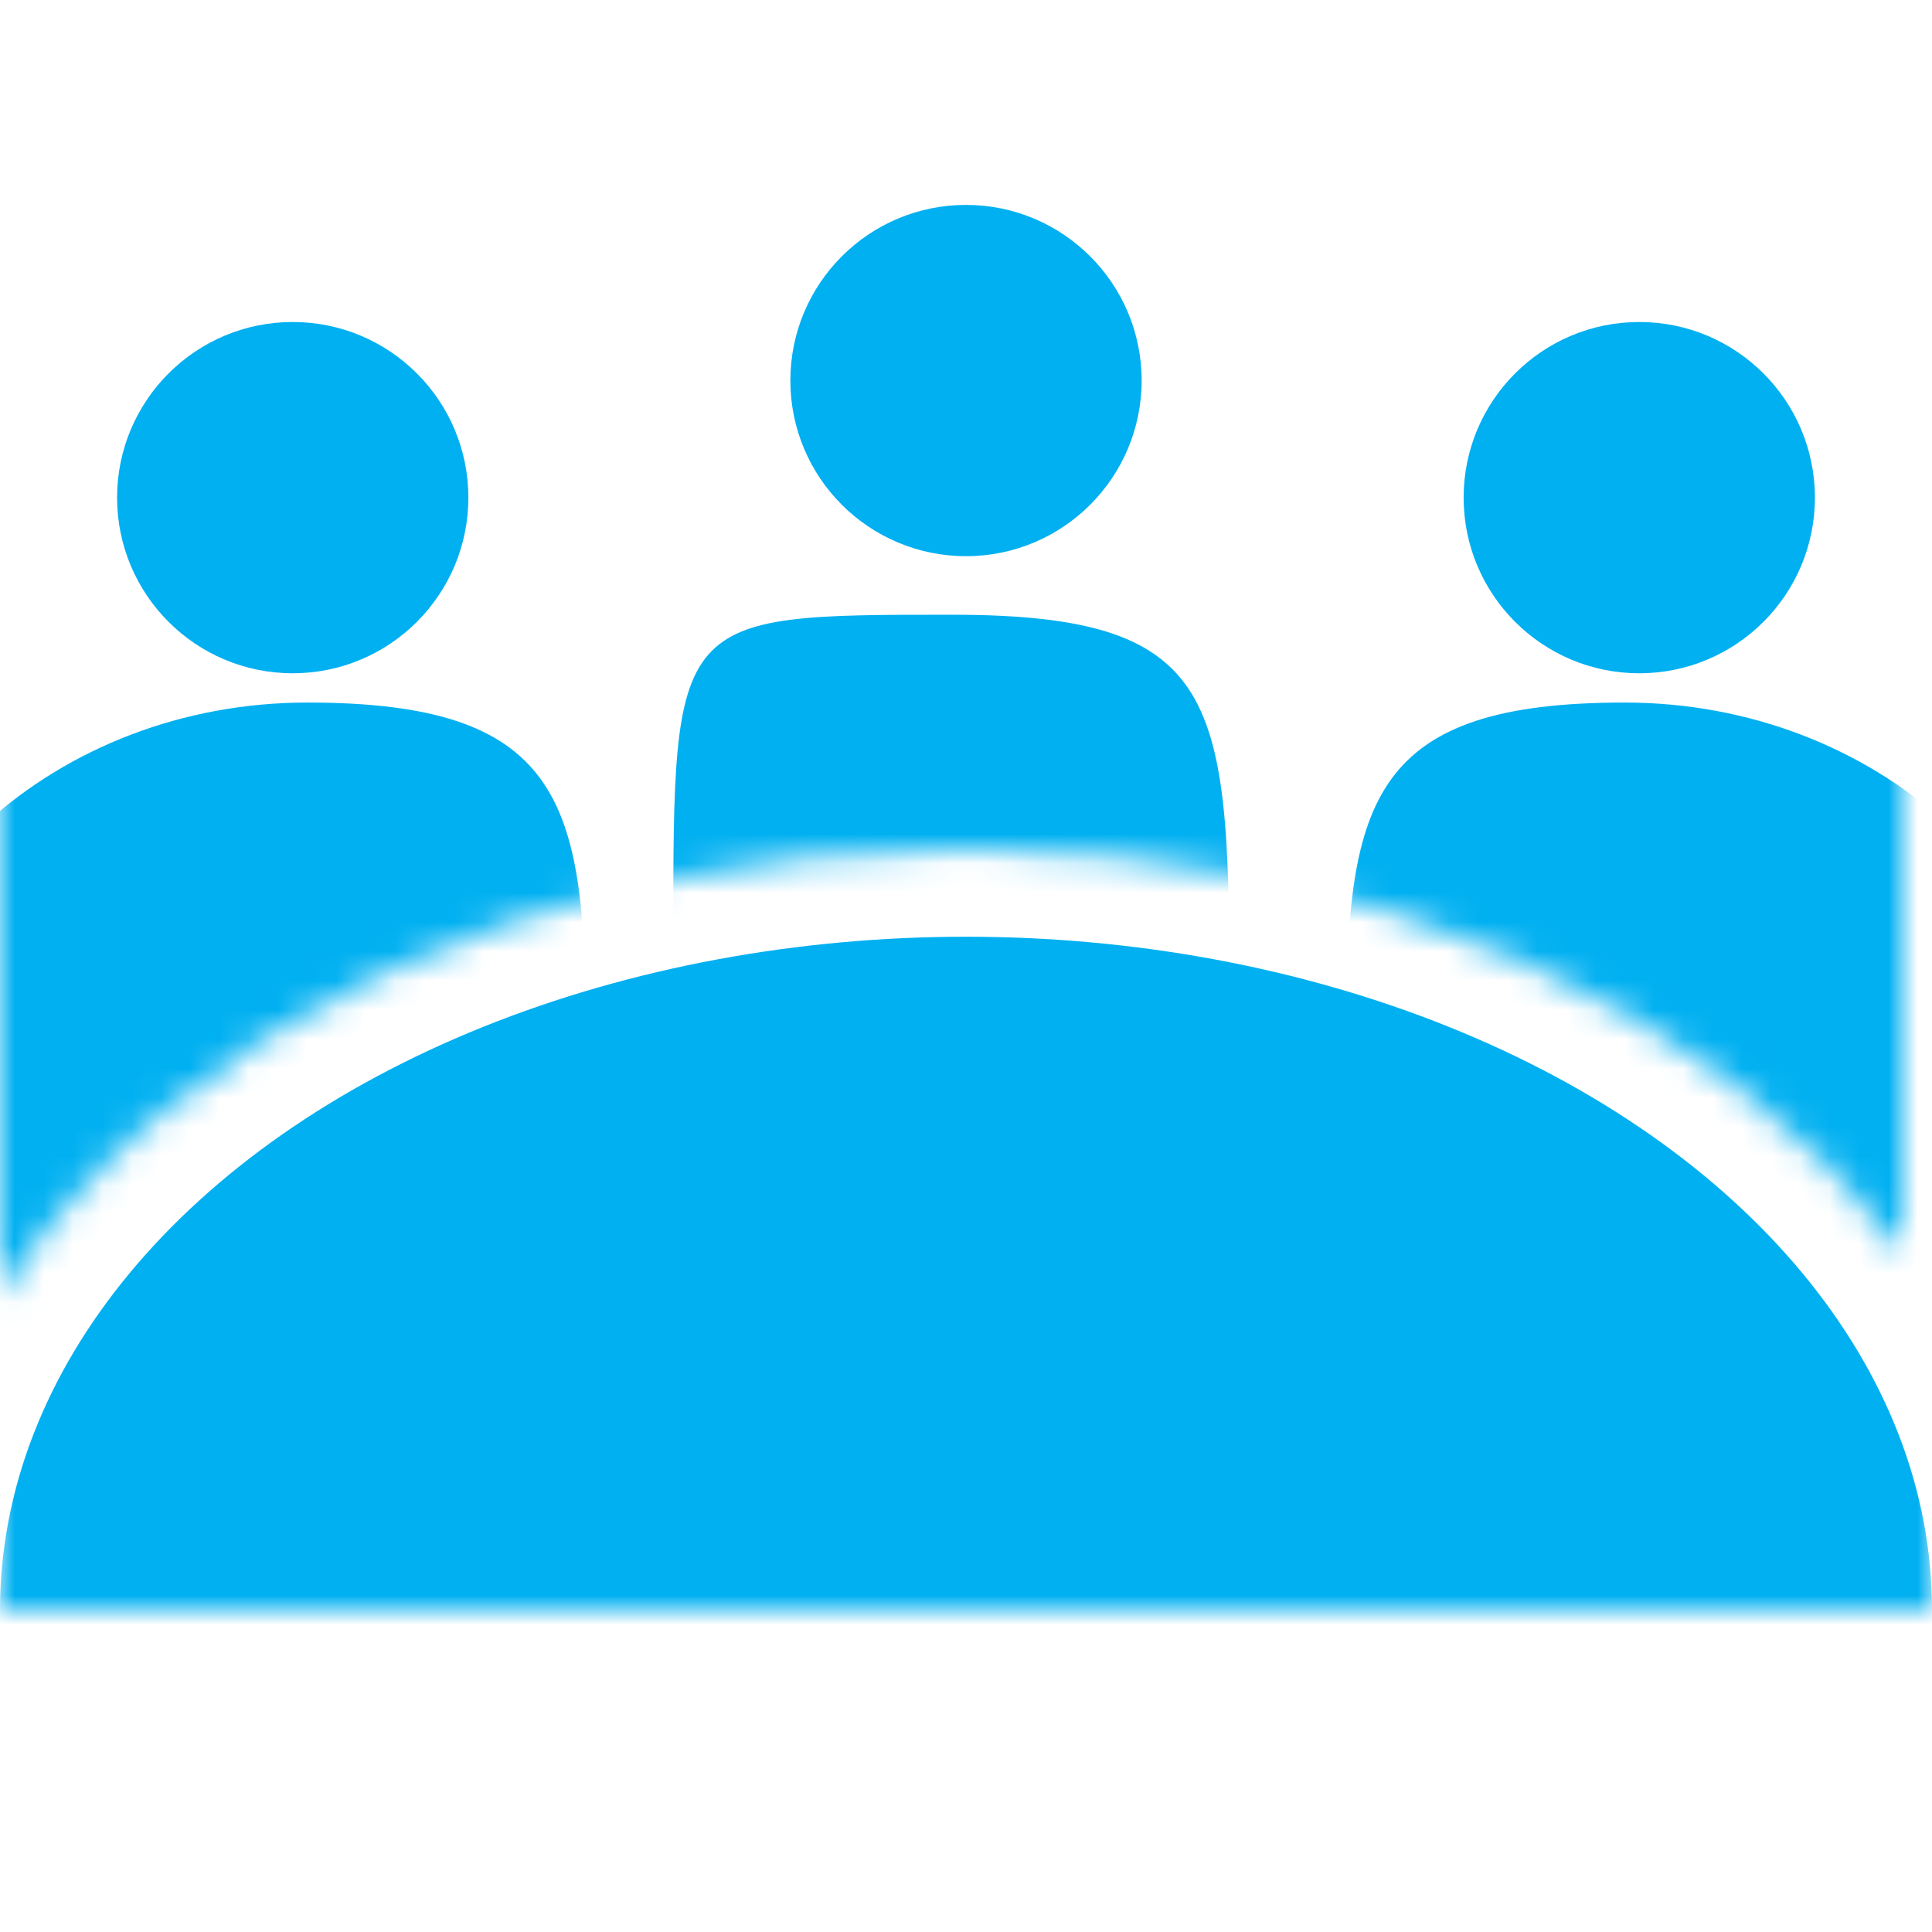
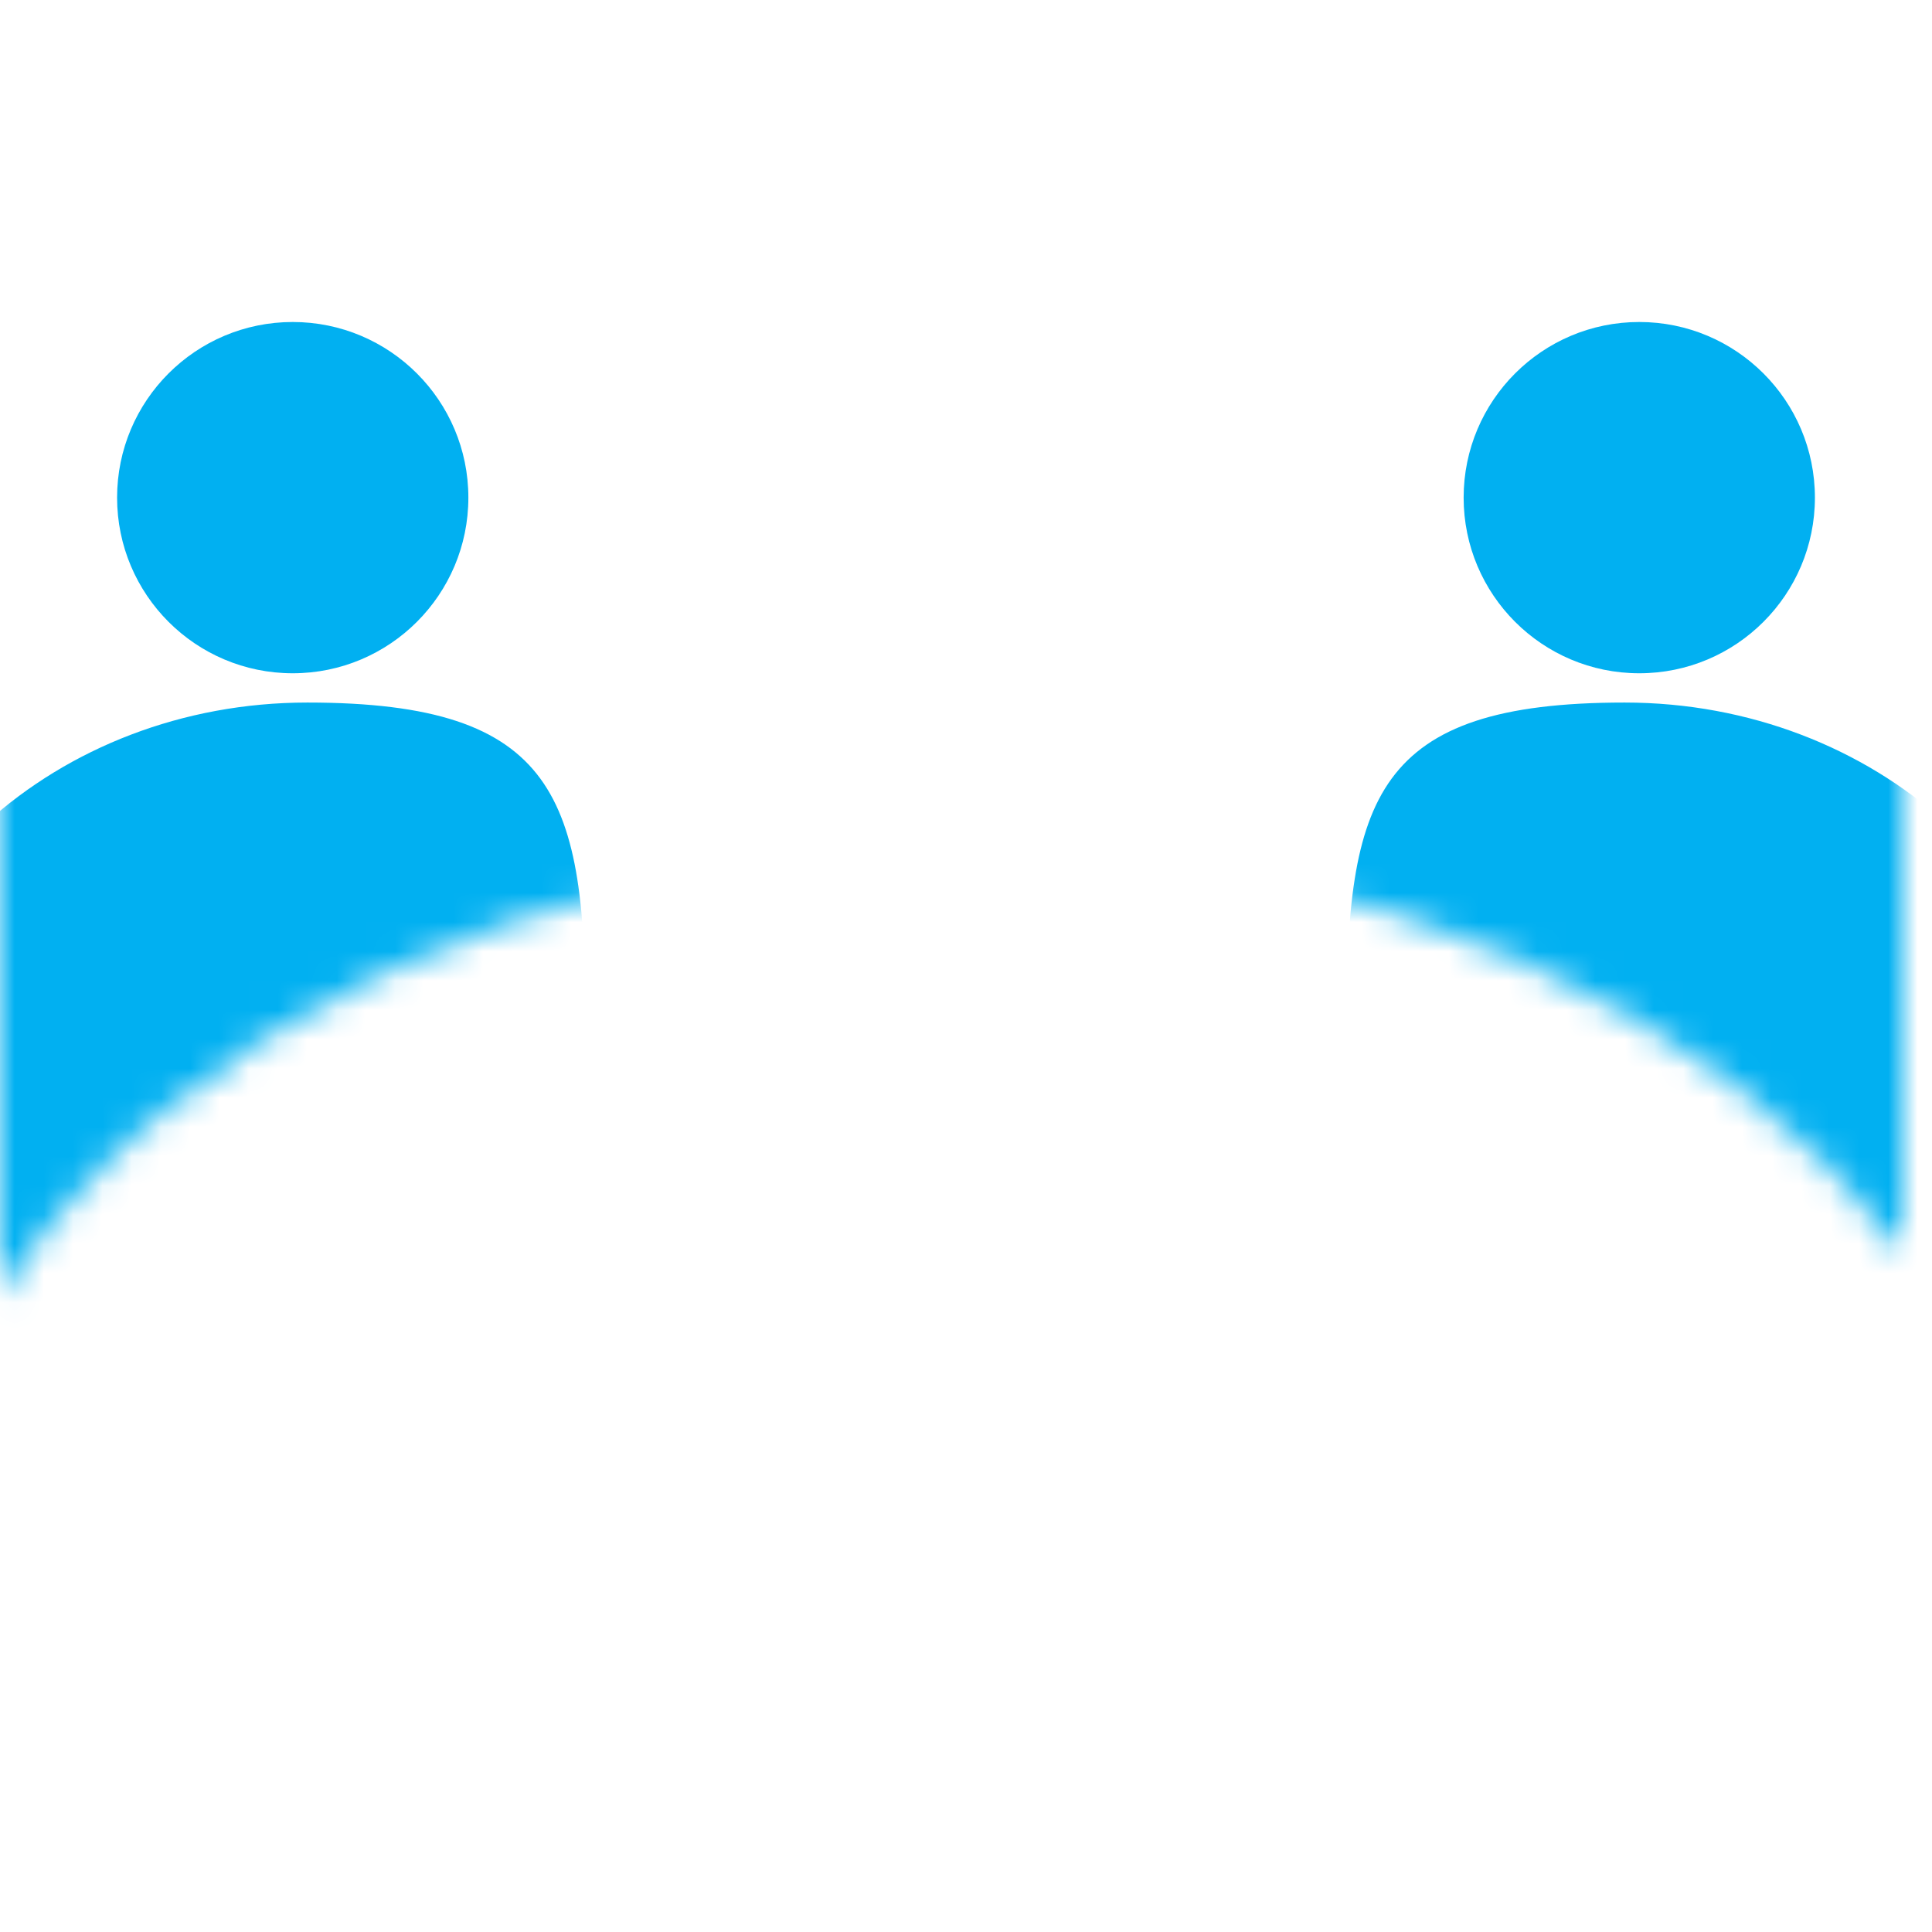
<svg xmlns="http://www.w3.org/2000/svg" xmlns:xlink="http://www.w3.org/1999/xlink" width="66px" height="66px" viewBox="0 0 66 66" version="1.1">
  <title>hpengaging</title>
  <desc>Created with Sketch.</desc>
  <defs>
    <rect id="path-1" x="0" y="0" width="66" height="66" />
    <path d="M65,53.806 C59.015,45.606 46.932,40 33,40 C18.242,40 5.558,46.29 -2.77555756e-14,55.293 L0,8 L65,8 L65,53.806 Z" id="path-3" />
  </defs>
  <g id="Page-1" stroke="none" stroke-width="1" fill="none" fill-rule="evenodd">
    <g id="hpengaging" transform="translate(0, -11)">
      <mask id="mask-2" fill="white">
        <use xlink:href="#path-1" />
      </mask>
      <g id="Rectangle" fill-rule="nonzero" />
-       <ellipse id="Oval" fill="#01B0F1" fill-rule="nonzero" mask="url(#mask-2)" cx="33" cy="66" rx="33" ry="23" />
      <mask id="mask-4" fill="white">
        <use xlink:href="#path-3" />
      </mask>
      <g id="Combined-Shape" fill-rule="nonzero" />
      <path d="M55.5,63 C64.06,63 71,56.732 71,49 C71,41.268 64.06,35 55.5,35 C46.94,35 46,38.268 46,46 C46,53.732 46.94,63 55.5,63 Z" id="Oval-3" fill="#01B0F1" fill-rule="nonzero" mask="url(#mask-4)" />
      <path d="M10.5,63 C1.94,63 -5,56.732 -5,49 C-5,41.268 1.94,35 10.5,35 C19.06,35 20,38.268 20,46 C20,53.732 19.06,63 10.5,63 Z" id="Oval-3-Copy-2" fill="#01B0F1" fill-rule="nonzero" mask="url(#mask-4)" />
-       <path d="M32.5,60 C41.06,60 42,57 42,46 C42,35 42,32 32.5,32 C23,32 23,32 23,43 C23,54 23.94,60 32.5,60 Z" id="Oval-3-Copy" fill="#01B0F1" fill-rule="nonzero" mask="url(#mask-4)" />
      <circle id="Oval-2" fill="#01B0F1" fill-rule="nonzero" mask="url(#mask-4)" cx="56" cy="28" r="6" />
-       <circle id="Oval-2-Copy" fill="#01B0F1" fill-rule="nonzero" mask="url(#mask-4)" cx="33" cy="24" r="6" />
      <circle id="Oval-2-Copy-2" fill="#01B0F1" fill-rule="nonzero" mask="url(#mask-4)" cx="10" cy="28" r="6" />
    </g>
  </g>
</svg>